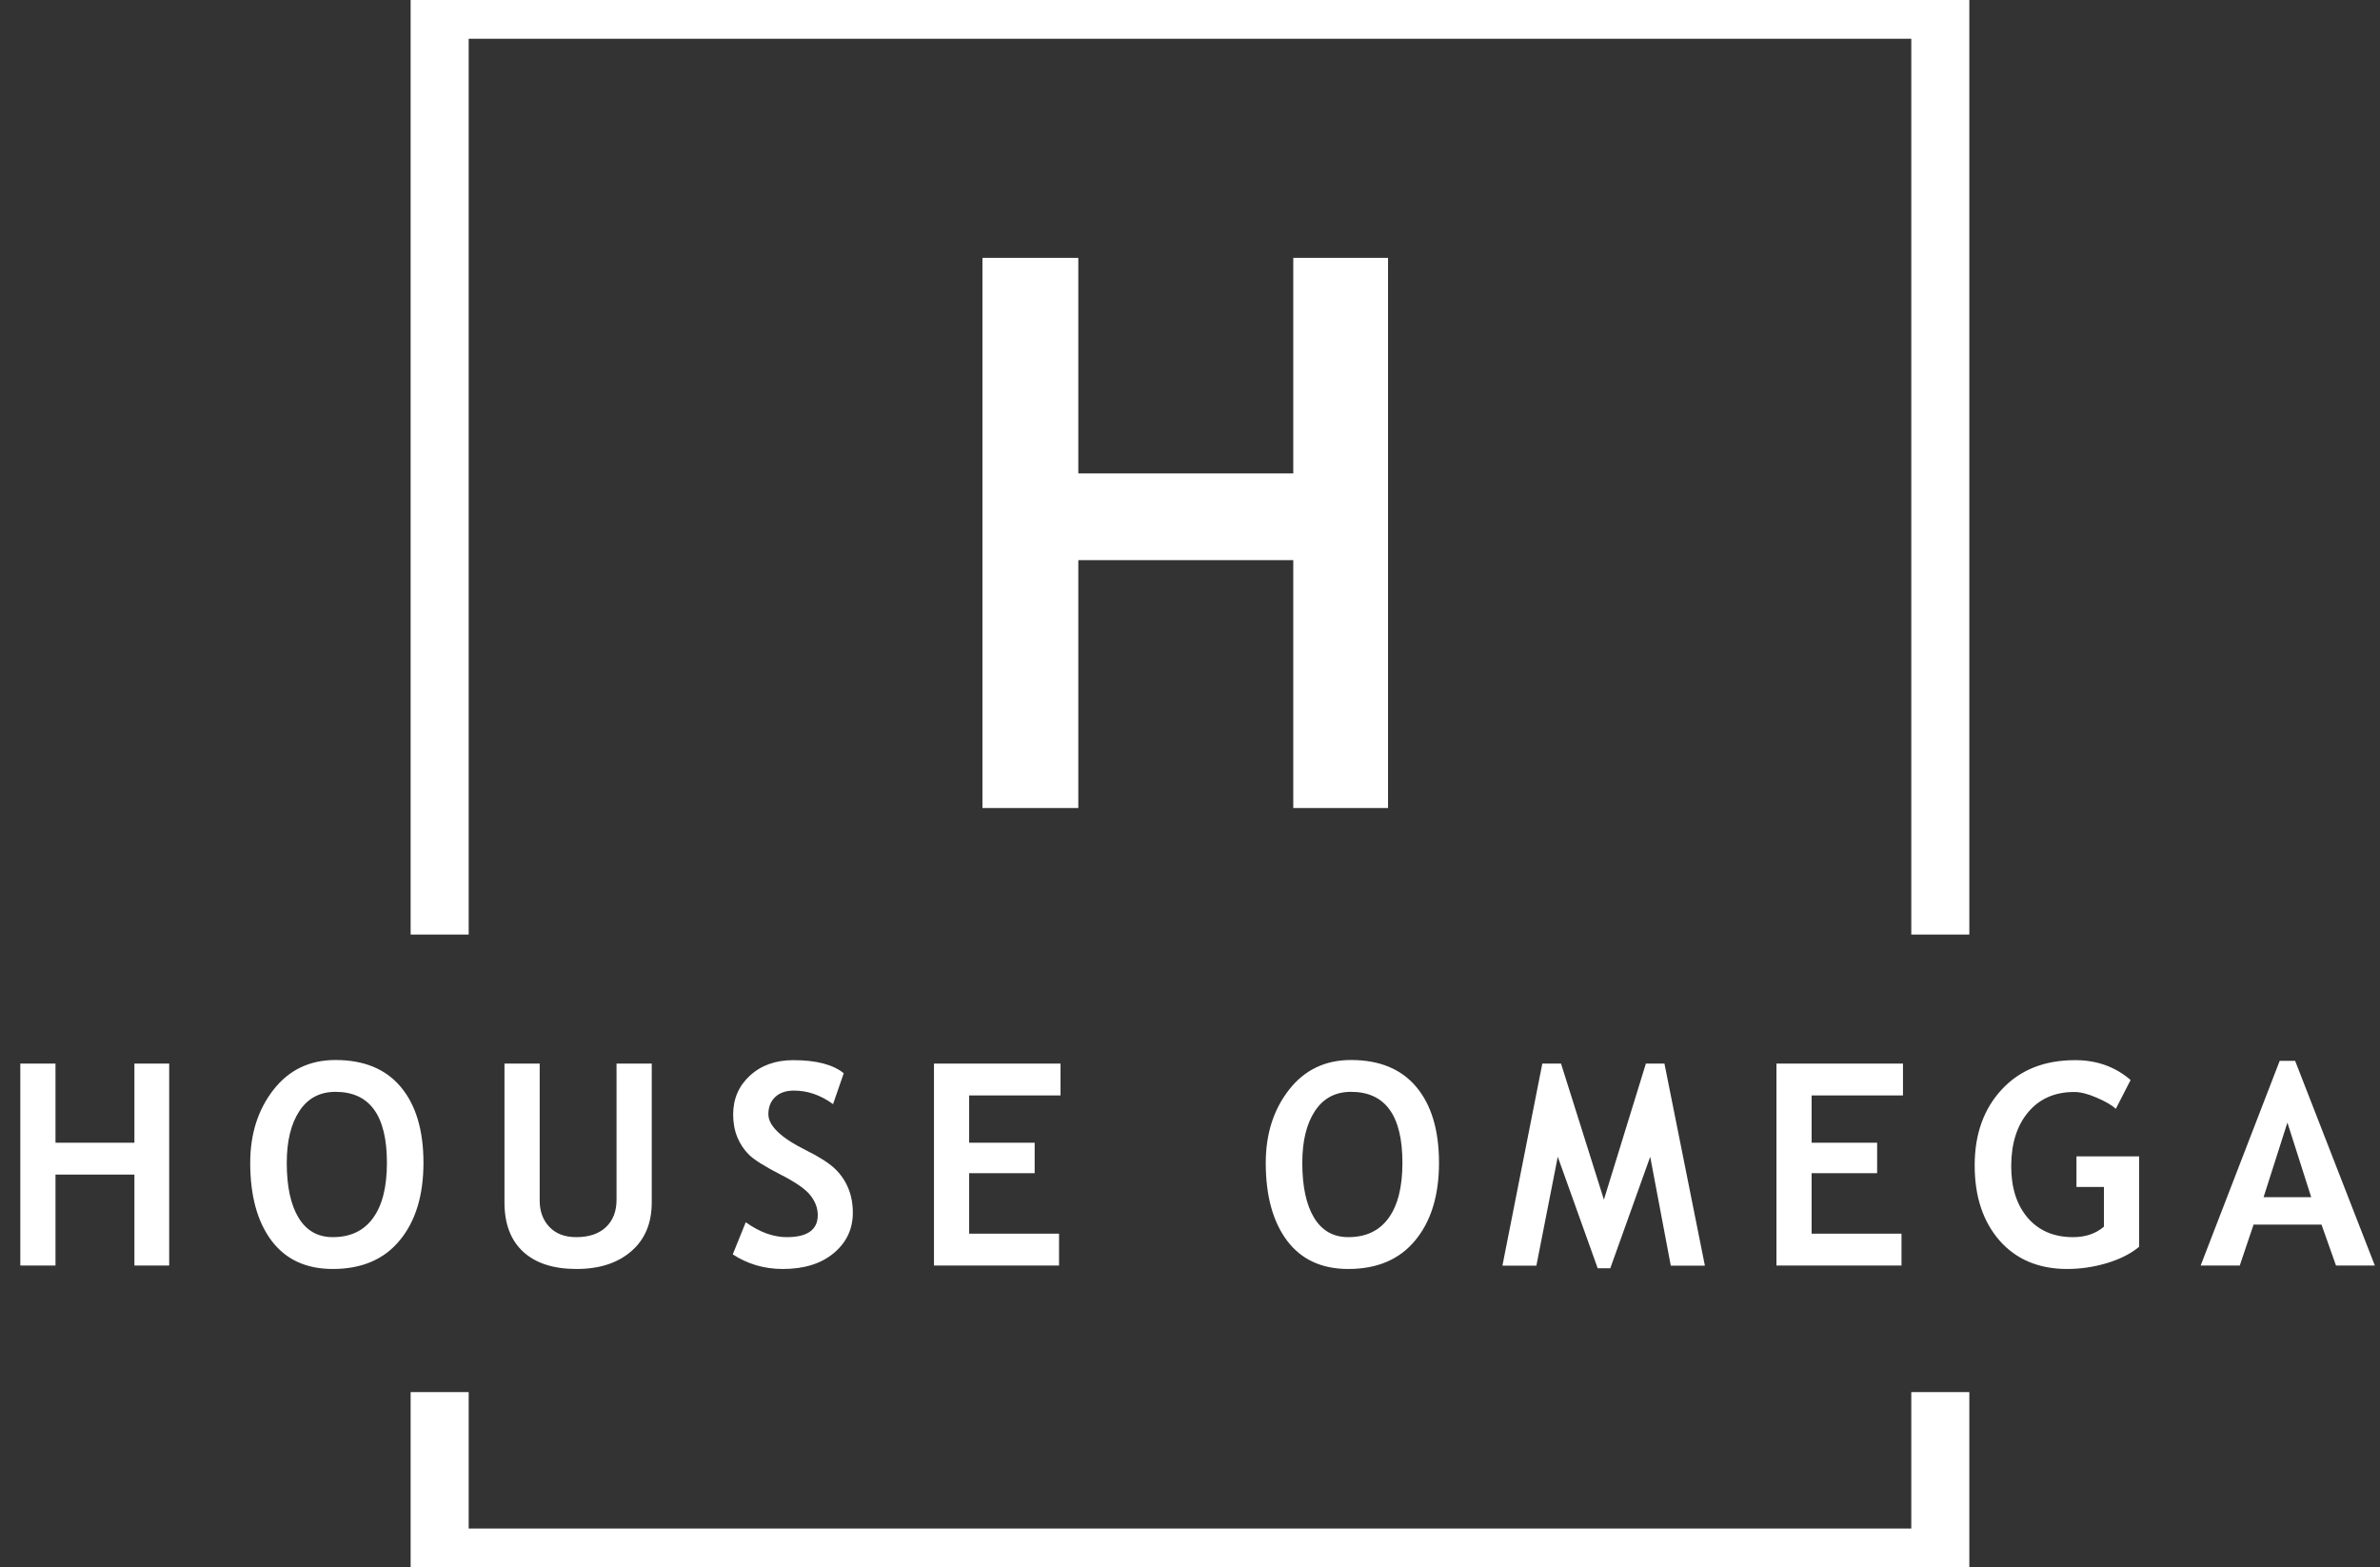
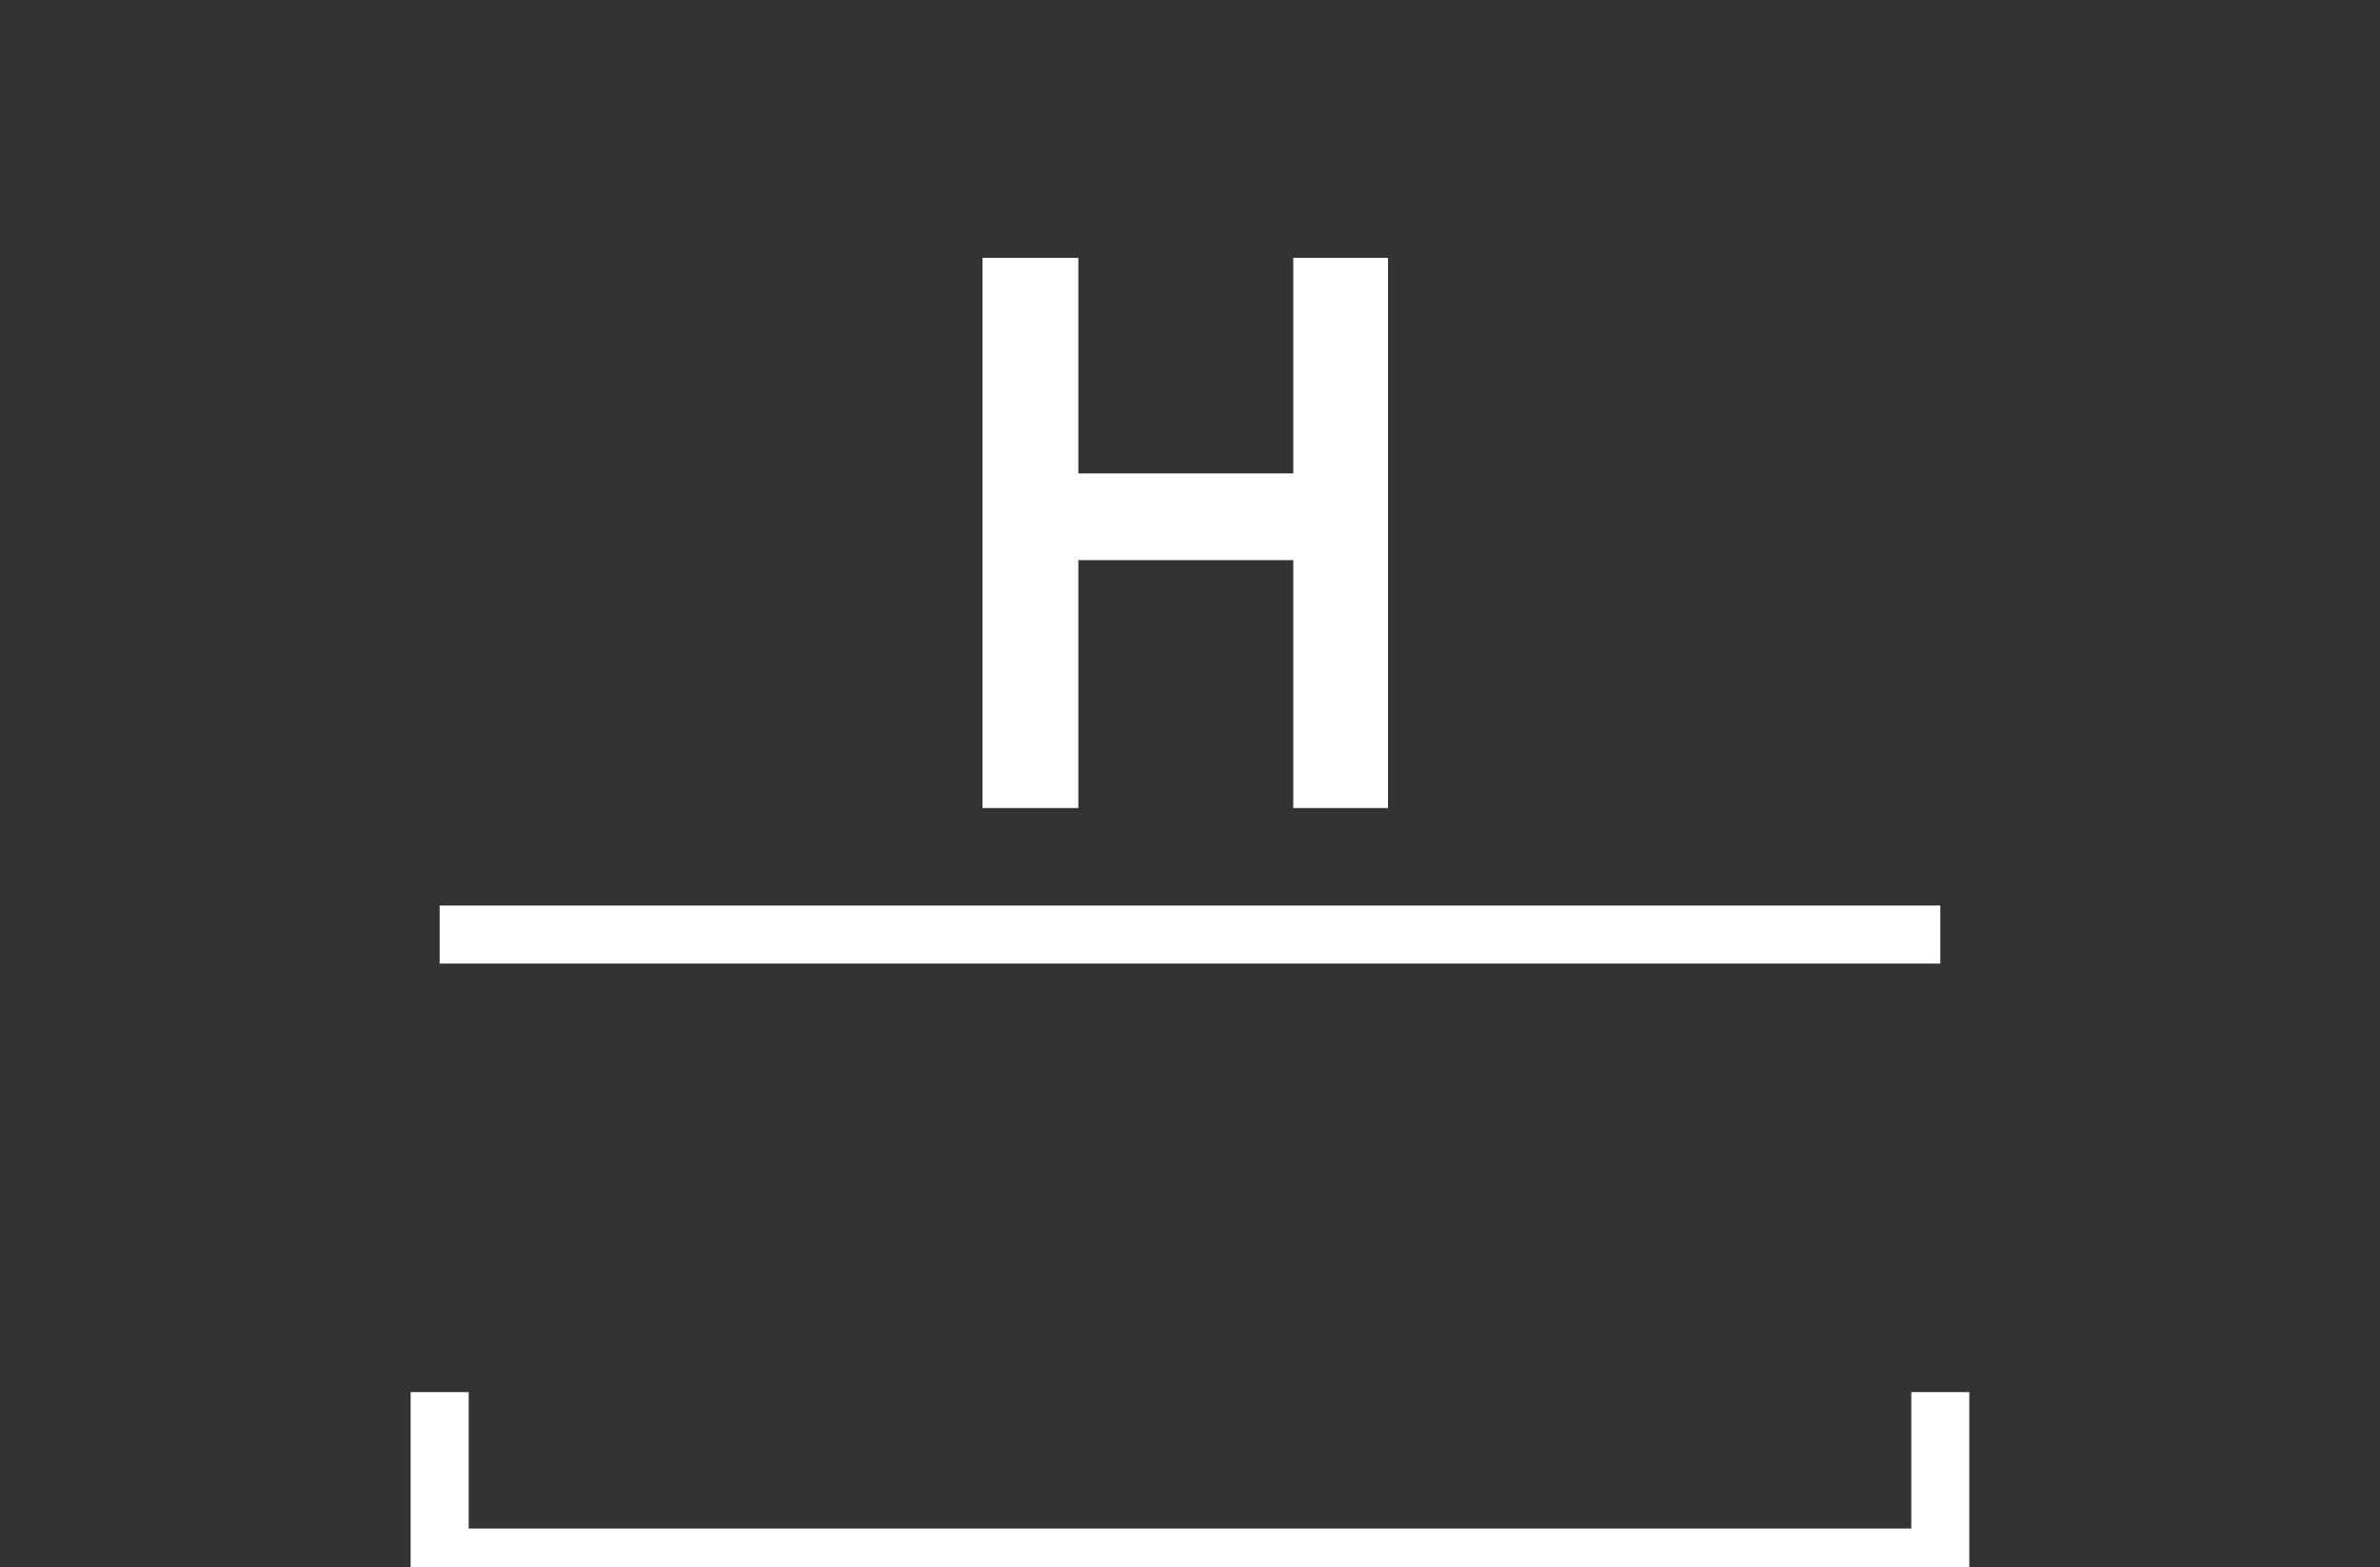
<svg xmlns="http://www.w3.org/2000/svg" width="82" height="54" viewBox="0 0 82 54" fill="none">
  <rect x="0" y="0" width="82" height="54" fill="#333333" stroke="none" />
  <g clip-path="url(#clip0_171_103)">
    <path d="M44.558 27.839V19.299H37.152V27.839H33.849V8.885H37.152V16.311H44.558V8.885H47.823V27.839H44.558Z" fill="white" />
-     <path d="M4.631 43.602V40.468H1.912V43.602H0.7V36.644H1.912V39.371H4.631V36.644H5.829V43.602H4.631ZM8.621 40.064C8.621 39.073 8.887 38.236 9.418 37.552C9.953 36.864 10.666 36.521 11.559 36.521C12.541 36.521 13.292 36.831 13.811 37.452C14.33 38.073 14.59 38.943 14.59 40.064C14.59 41.185 14.318 42.075 13.774 42.733C13.233 43.392 12.463 43.721 11.465 43.721C10.548 43.721 9.844 43.395 9.353 42.743C8.865 42.09 8.621 41.197 8.621 40.064ZM9.88 40.064C9.88 40.878 10.015 41.508 10.286 41.954C10.556 42.401 10.949 42.624 11.465 42.624C12.072 42.624 12.533 42.406 12.85 41.969C13.171 41.532 13.331 40.897 13.331 40.064C13.331 38.434 12.74 37.618 11.559 37.618C11.018 37.618 10.603 37.84 10.313 38.283C10.024 38.723 9.88 39.317 9.88 40.064ZM17.381 36.644H18.594V41.361C18.594 41.734 18.706 42.038 18.929 42.273C19.153 42.507 19.461 42.624 19.853 42.624C20.291 42.624 20.631 42.51 20.874 42.282C21.119 42.051 21.242 41.736 21.242 41.337V36.644H22.455V41.432C22.455 42.147 22.218 42.708 21.746 43.113C21.276 43.519 20.649 43.721 19.862 43.721C19.069 43.721 18.457 43.523 18.025 43.127C17.596 42.732 17.381 42.165 17.381 41.427V36.644ZM25.246 43.218L25.694 42.111C26.173 42.453 26.644 42.624 27.107 42.624C27.819 42.624 28.175 42.371 28.175 41.864C28.175 41.627 28.091 41.4 27.923 41.185C27.755 40.97 27.409 40.729 26.883 40.463C26.361 40.194 26.008 39.974 25.825 39.803C25.644 39.629 25.504 39.423 25.405 39.185C25.308 38.948 25.26 38.685 25.26 38.397C25.26 37.859 25.453 37.413 25.839 37.058C26.227 36.703 26.725 36.526 27.331 36.526C28.12 36.526 28.7 36.676 29.07 36.977L28.702 38.041C28.276 37.73 27.827 37.575 27.354 37.575C27.074 37.575 26.857 37.651 26.701 37.803C26.549 37.952 26.473 38.147 26.473 38.388C26.473 38.787 26.906 39.201 27.774 39.632C28.231 39.86 28.56 40.071 28.762 40.263C28.964 40.454 29.118 40.677 29.224 40.933C29.33 41.187 29.383 41.47 29.383 41.783C29.383 42.347 29.163 42.811 28.725 43.175C28.29 43.539 27.705 43.721 26.972 43.721C26.334 43.721 25.759 43.553 25.246 43.218ZM33.391 37.742V39.371H35.648V40.42H33.391V42.505H36.488V43.602H32.179V36.644H36.539V37.742H33.391ZM43.61 40.064C43.61 39.073 43.876 38.236 44.407 37.552C44.942 36.864 45.655 36.521 46.547 36.521C47.53 36.521 48.28 36.831 48.8 37.452C49.319 38.073 49.579 38.943 49.579 40.064C49.579 41.185 49.306 42.075 48.762 42.733C48.221 43.392 47.452 43.721 46.454 43.721C45.537 43.721 44.833 43.395 44.342 42.743C43.854 42.09 43.61 41.197 43.61 40.064ZM44.869 40.064C44.869 40.878 45.004 41.508 45.274 41.954C45.545 42.401 45.938 42.624 46.454 42.624C47.06 42.624 47.522 42.406 47.839 41.969C48.159 41.532 48.319 40.897 48.319 40.064C48.319 38.434 47.729 37.618 46.547 37.618C46.007 37.618 45.592 37.84 45.302 38.283C45.013 38.723 44.869 39.317 44.869 40.064ZM58.74 43.607H57.565L56.856 39.855L55.48 43.697H55.047L53.671 39.855L52.934 43.607H51.764L53.139 36.644H53.783L55.261 41.332L56.707 36.644H57.346L58.74 43.607ZM62.417 37.742V39.371H64.674V40.42H62.417V42.505H65.514V43.602H61.205V36.644H65.565V37.742H62.417ZM73.407 37.21L72.899 38.202C72.756 38.073 72.535 37.944 72.237 37.818C71.938 37.688 71.682 37.623 71.467 37.623C70.796 37.623 70.266 37.856 69.877 38.321C69.489 38.783 69.294 39.404 69.294 40.183C69.294 40.924 69.484 41.516 69.863 41.959C70.245 42.402 70.765 42.624 71.421 42.624C71.853 42.624 72.209 42.504 72.488 42.263V40.895H71.542V39.841H73.701V42.956C73.412 43.197 73.038 43.385 72.581 43.522C72.128 43.655 71.675 43.721 71.225 43.721C70.245 43.721 69.468 43.395 68.893 42.743C68.321 42.087 68.035 41.223 68.035 40.15C68.035 39.076 68.347 38.204 68.972 37.533C69.597 36.861 70.438 36.526 71.495 36.526C72.244 36.526 72.881 36.754 73.407 37.21ZM80.484 43.602L79.985 42.192H77.644L77.168 43.602H75.821L78.544 36.55H79.076L81.822 43.602H80.484ZM78.81 38.677L77.989 41.247H79.63L78.81 38.677Z" fill="white" />
-     <path d="M66.851 32.199V0.335H15.148V32.199" stroke="white" stroke-width="2" />
+     <path d="M66.851 32.199H15.148V32.199" stroke="white" stroke-width="2" />
    <path d="M15.148 47.963V53.664H66.851V47.963" stroke="white" stroke-width="2" />
  </g>
  <defs>
    <clipPath id="clip0_171_103">
      <rect width="82" height="54" fill="white" />
    </clipPath>
  </defs>
</svg>